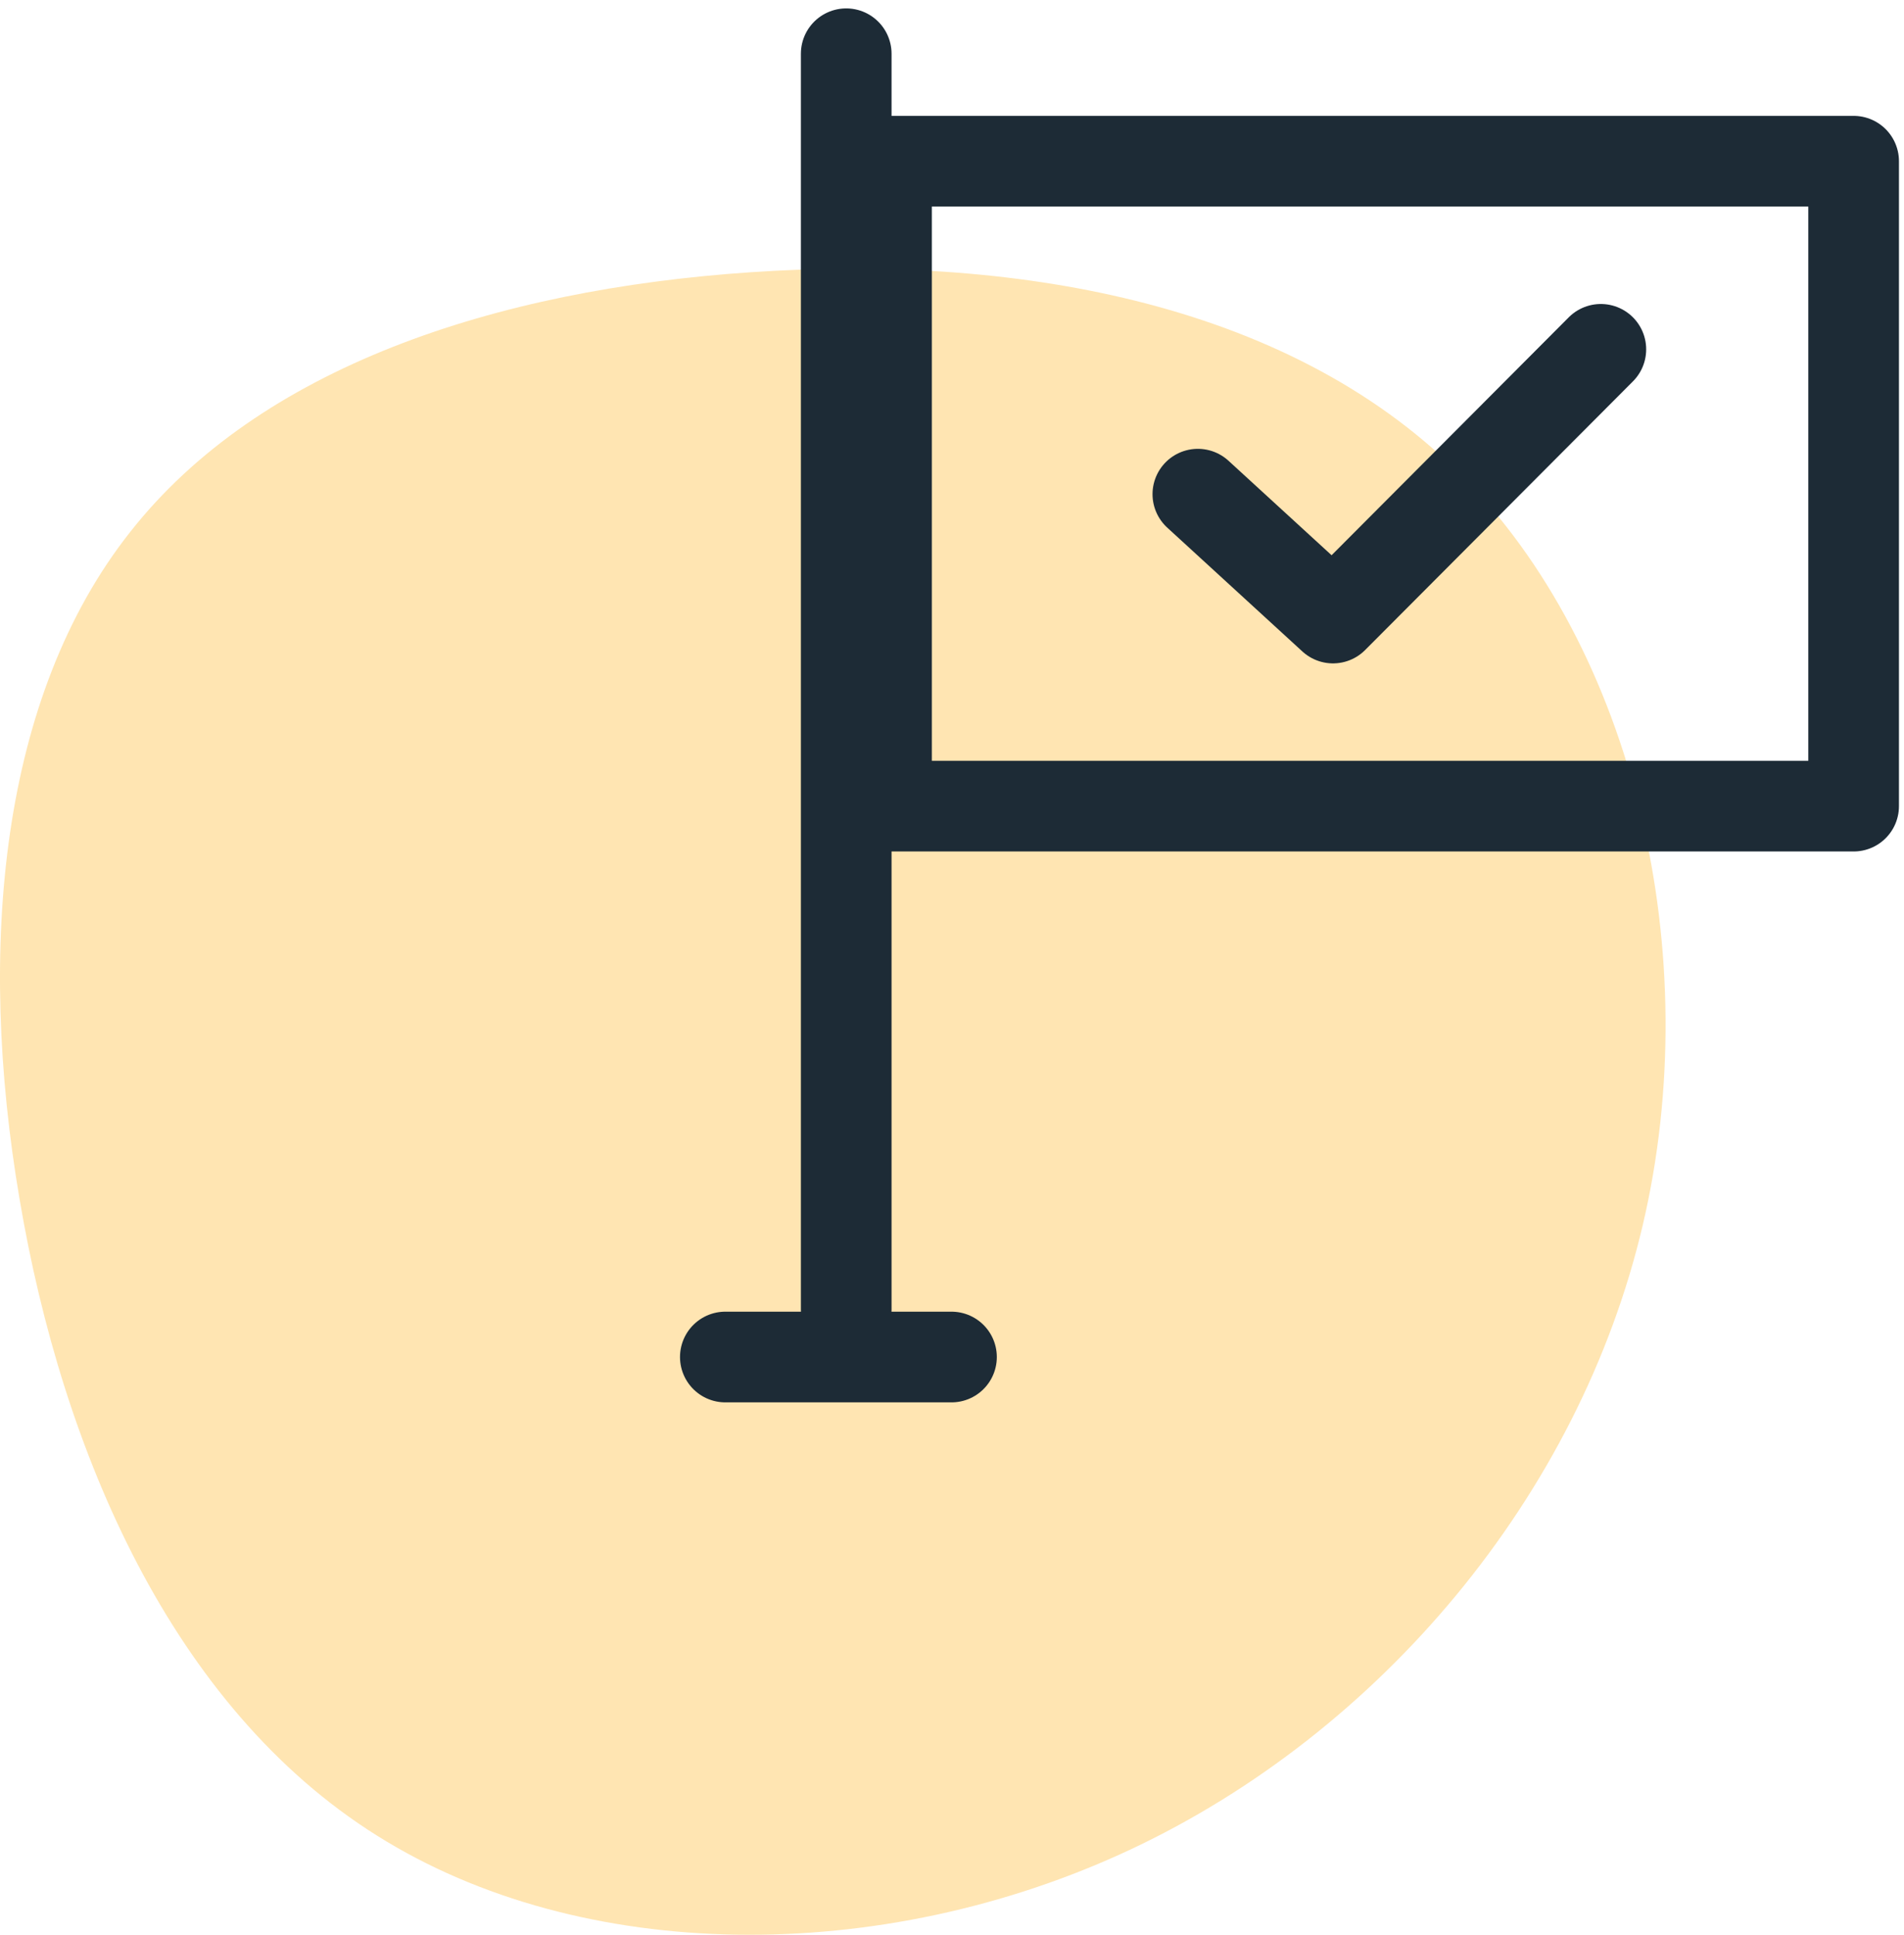
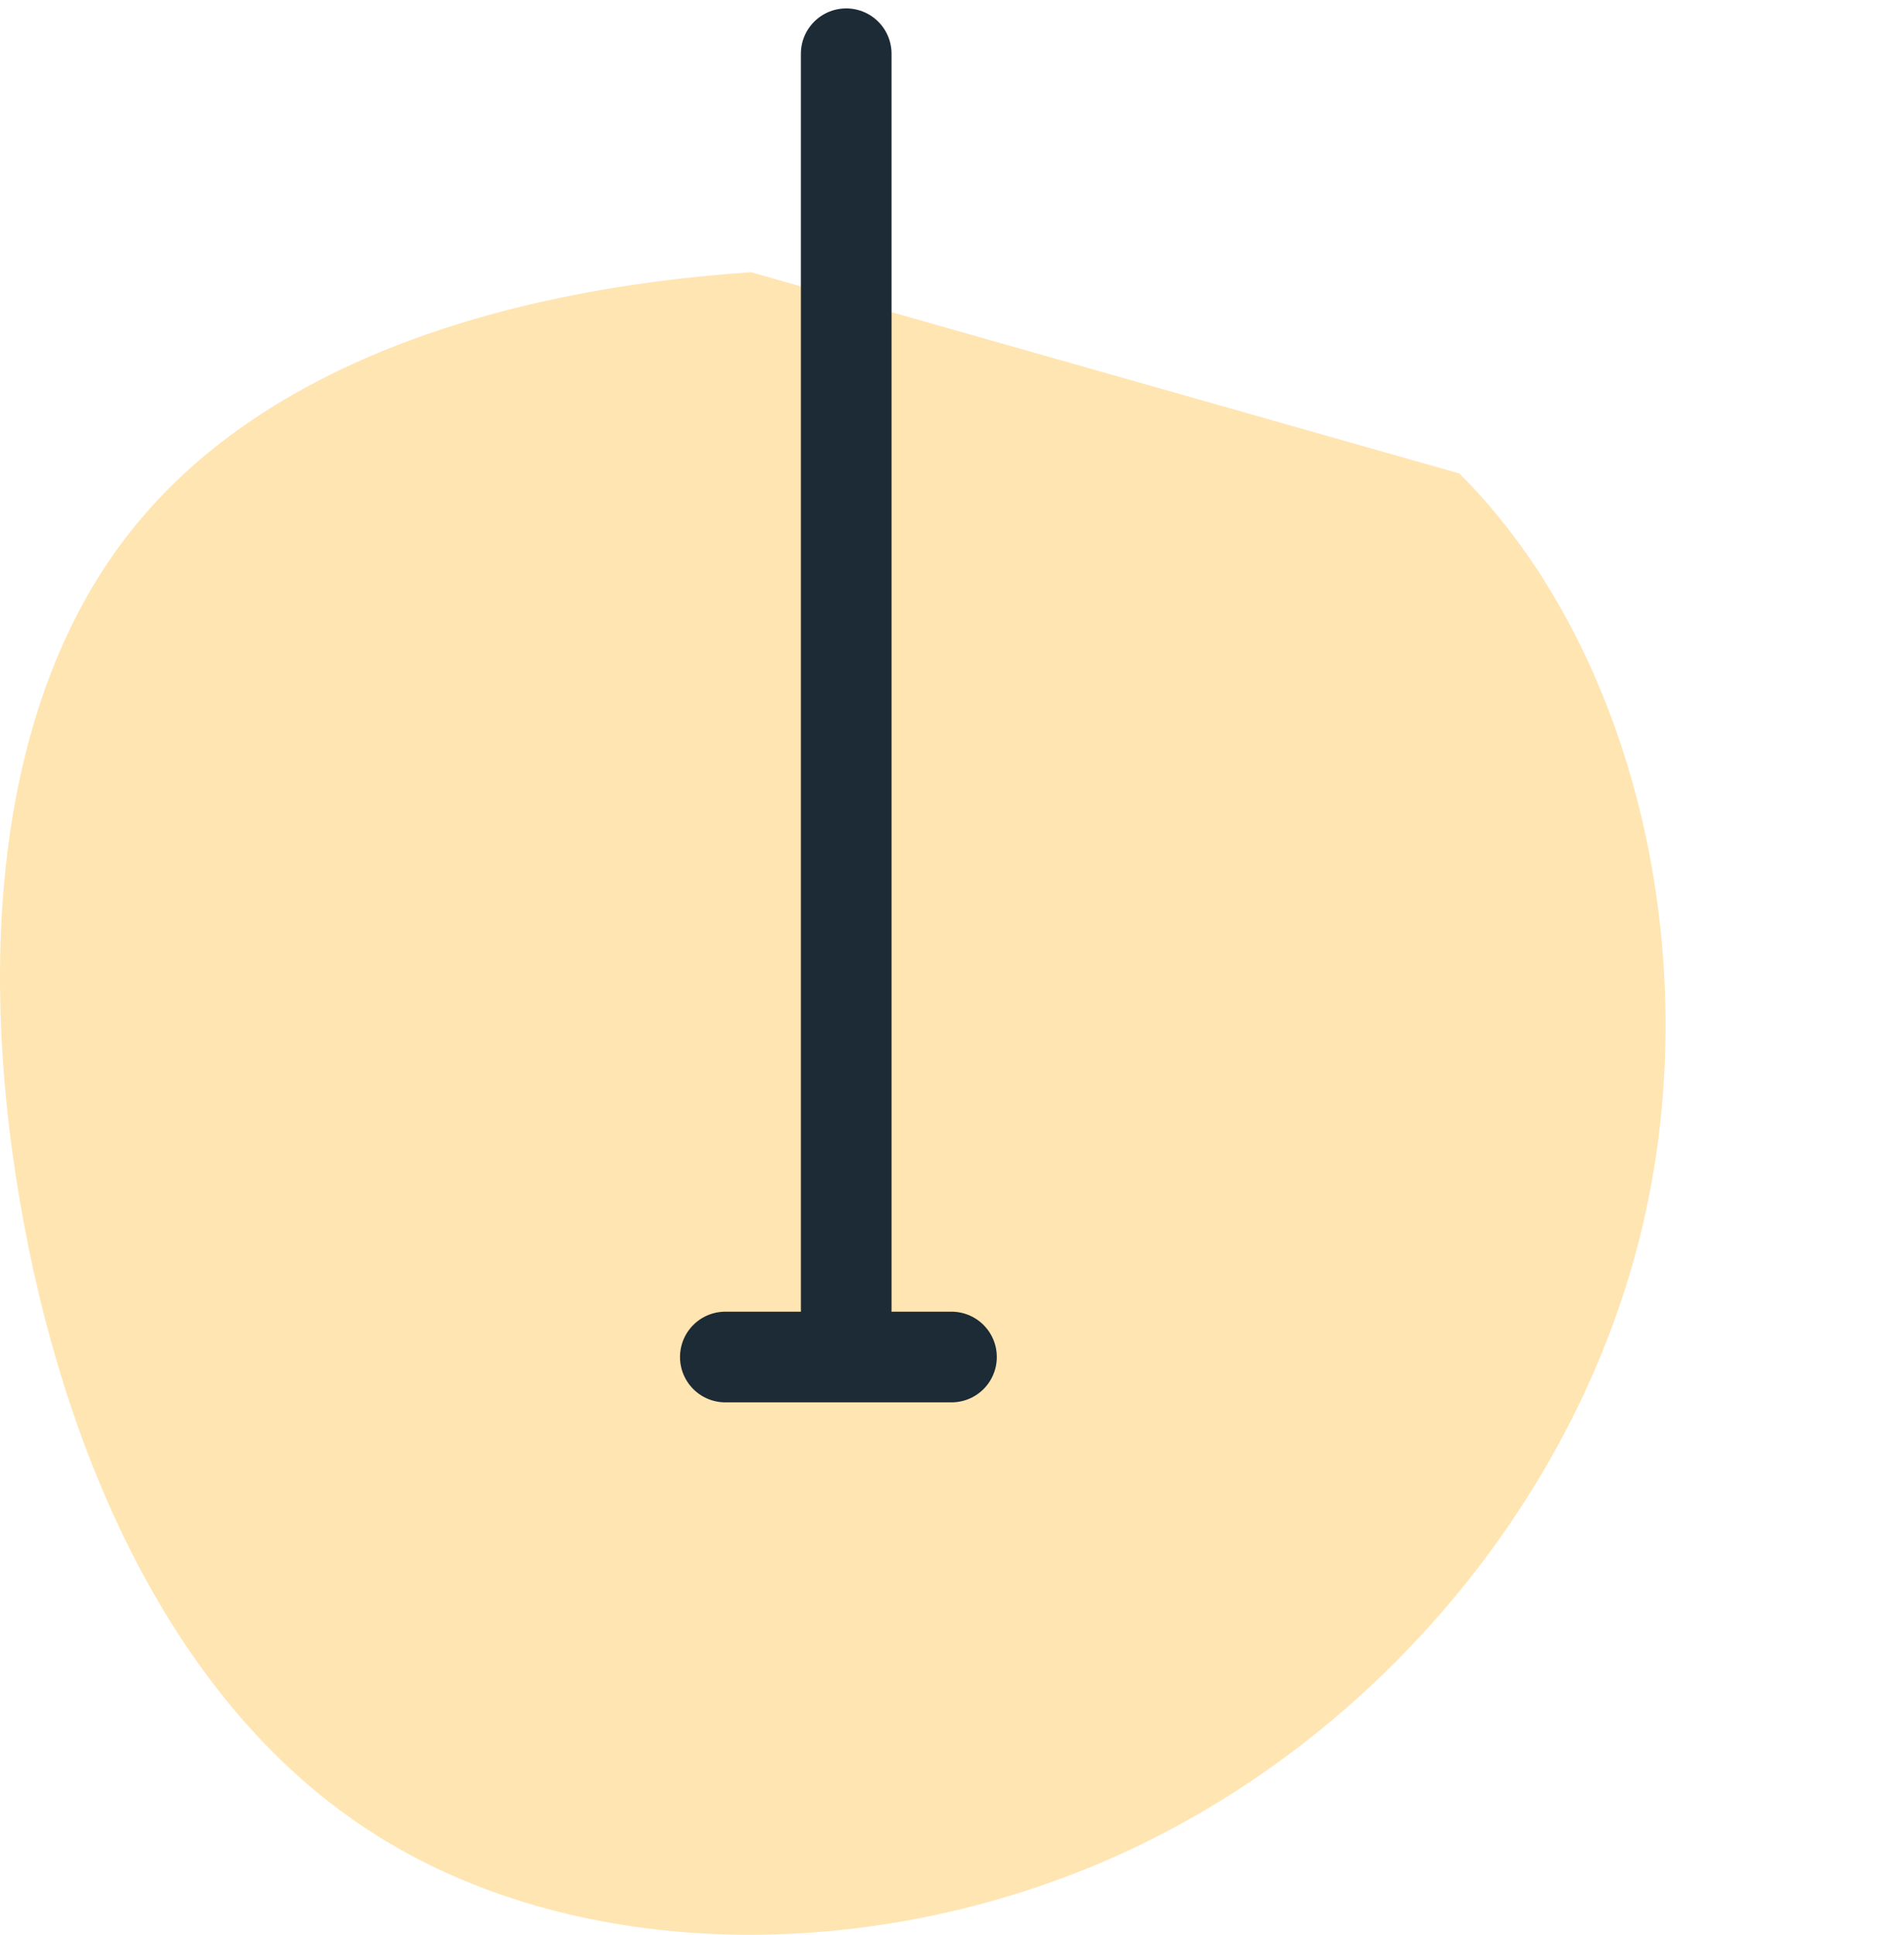
<svg xmlns="http://www.w3.org/2000/svg" width="63px" height="64px" viewBox="0 0 63 64" version="1.1">
  <title>Goals and milestones</title>
  <g id="64x64" stroke="none" stroke-width="1" fill="none" fill-rule="evenodd">
    <g id="Group-10-Copy-5" transform="translate(-125, -30)">
      <g id="Group-17" transform="translate(29, 30)">
        <g id="5-Icons/Collaboration/z-Features/Post" transform="translate(96, 0)">
-           <path d="M48.29,15.663 C54.078,21.445 56.463,31.574 54.354,40.533 C52.245,49.505 45.653,57.308 37.408,61.179 C29.15,65.05 19.239,64.977 12.467,60.716 C5.696,56.468 2.065,48.032 0.65,39.681 C-0.776,31.318 0.015,23.028 4.306,17.599 C8.584,12.157 16.362,9.577 24.848,9.005 C33.321,8.432 42.501,9.881 48.29,15.663 Z" id="Path" fill="#FFE5B2" fill-rule="evenodd" />
+           <path d="M48.29,15.663 C54.078,21.445 56.463,31.574 54.354,40.533 C52.245,49.505 45.653,57.308 37.408,61.179 C29.15,65.05 19.239,64.977 12.467,60.716 C5.696,56.468 2.065,48.032 0.65,39.681 C-0.776,31.318 0.015,23.028 4.306,17.599 C8.584,12.157 16.362,9.577 24.848,9.005 Z" id="Path" fill="#FFE5B2" fill-rule="evenodd" />
          <g id="Post" stroke-width="1" fill-rule="evenodd" />
          <line x1="28" y1="1.778" x2="28" y2="43.317" id="Path-4" stroke="#1D2B36" stroke-width="3" stroke-linecap="round" stroke-linejoin="round" />
-           <rect id="Rectangle" stroke="#1D2B36" stroke-width="3" stroke-linecap="round" stroke-linejoin="round" x="29.333" y="5.333" width="32" height="21.333" />
-           <polyline id="Path-6" stroke="#1D2B36" stroke-width="3" stroke-linecap="round" stroke-linejoin="round" points="39.635 16.347 44.107 20.444 52.969 11.556" />
          <line x1="24" y1="44.889" x2="31.483" y2="44.889" id="Path-5" stroke="#1D2B36" stroke-width="3" stroke-linecap="round" stroke-linejoin="round" />
        </g>
      </g>
    </g>
  </g>
</svg>